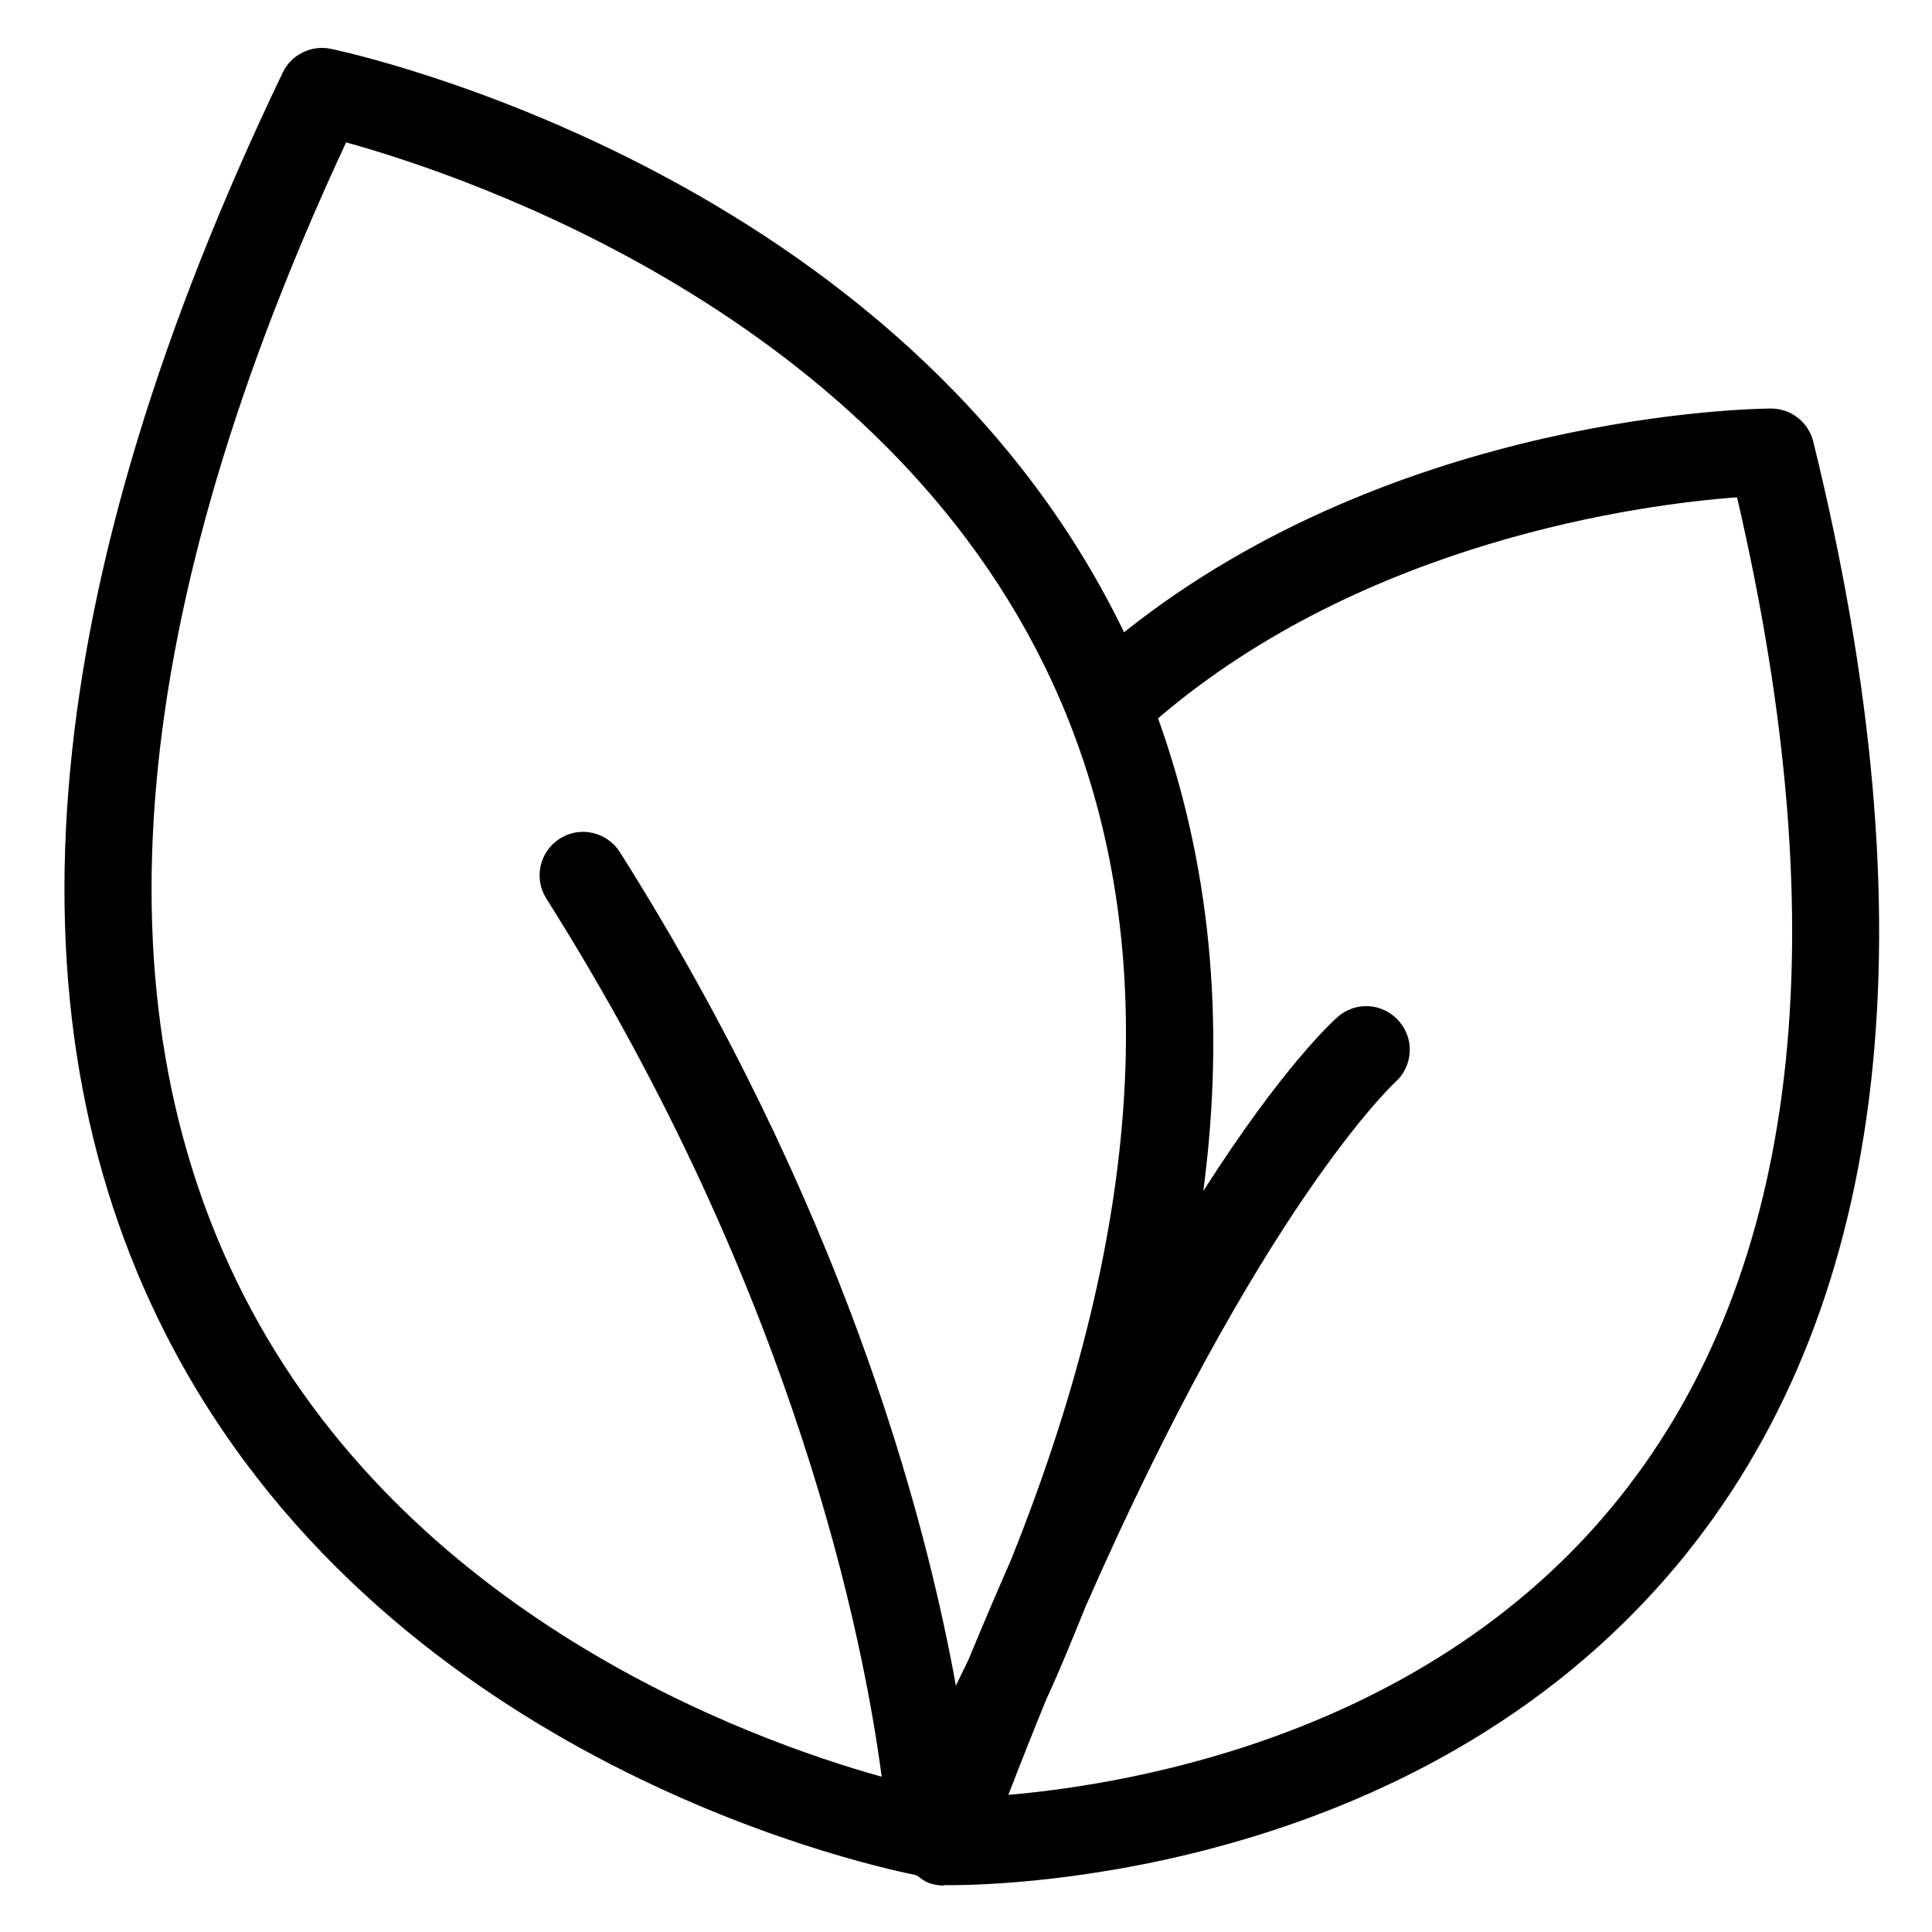
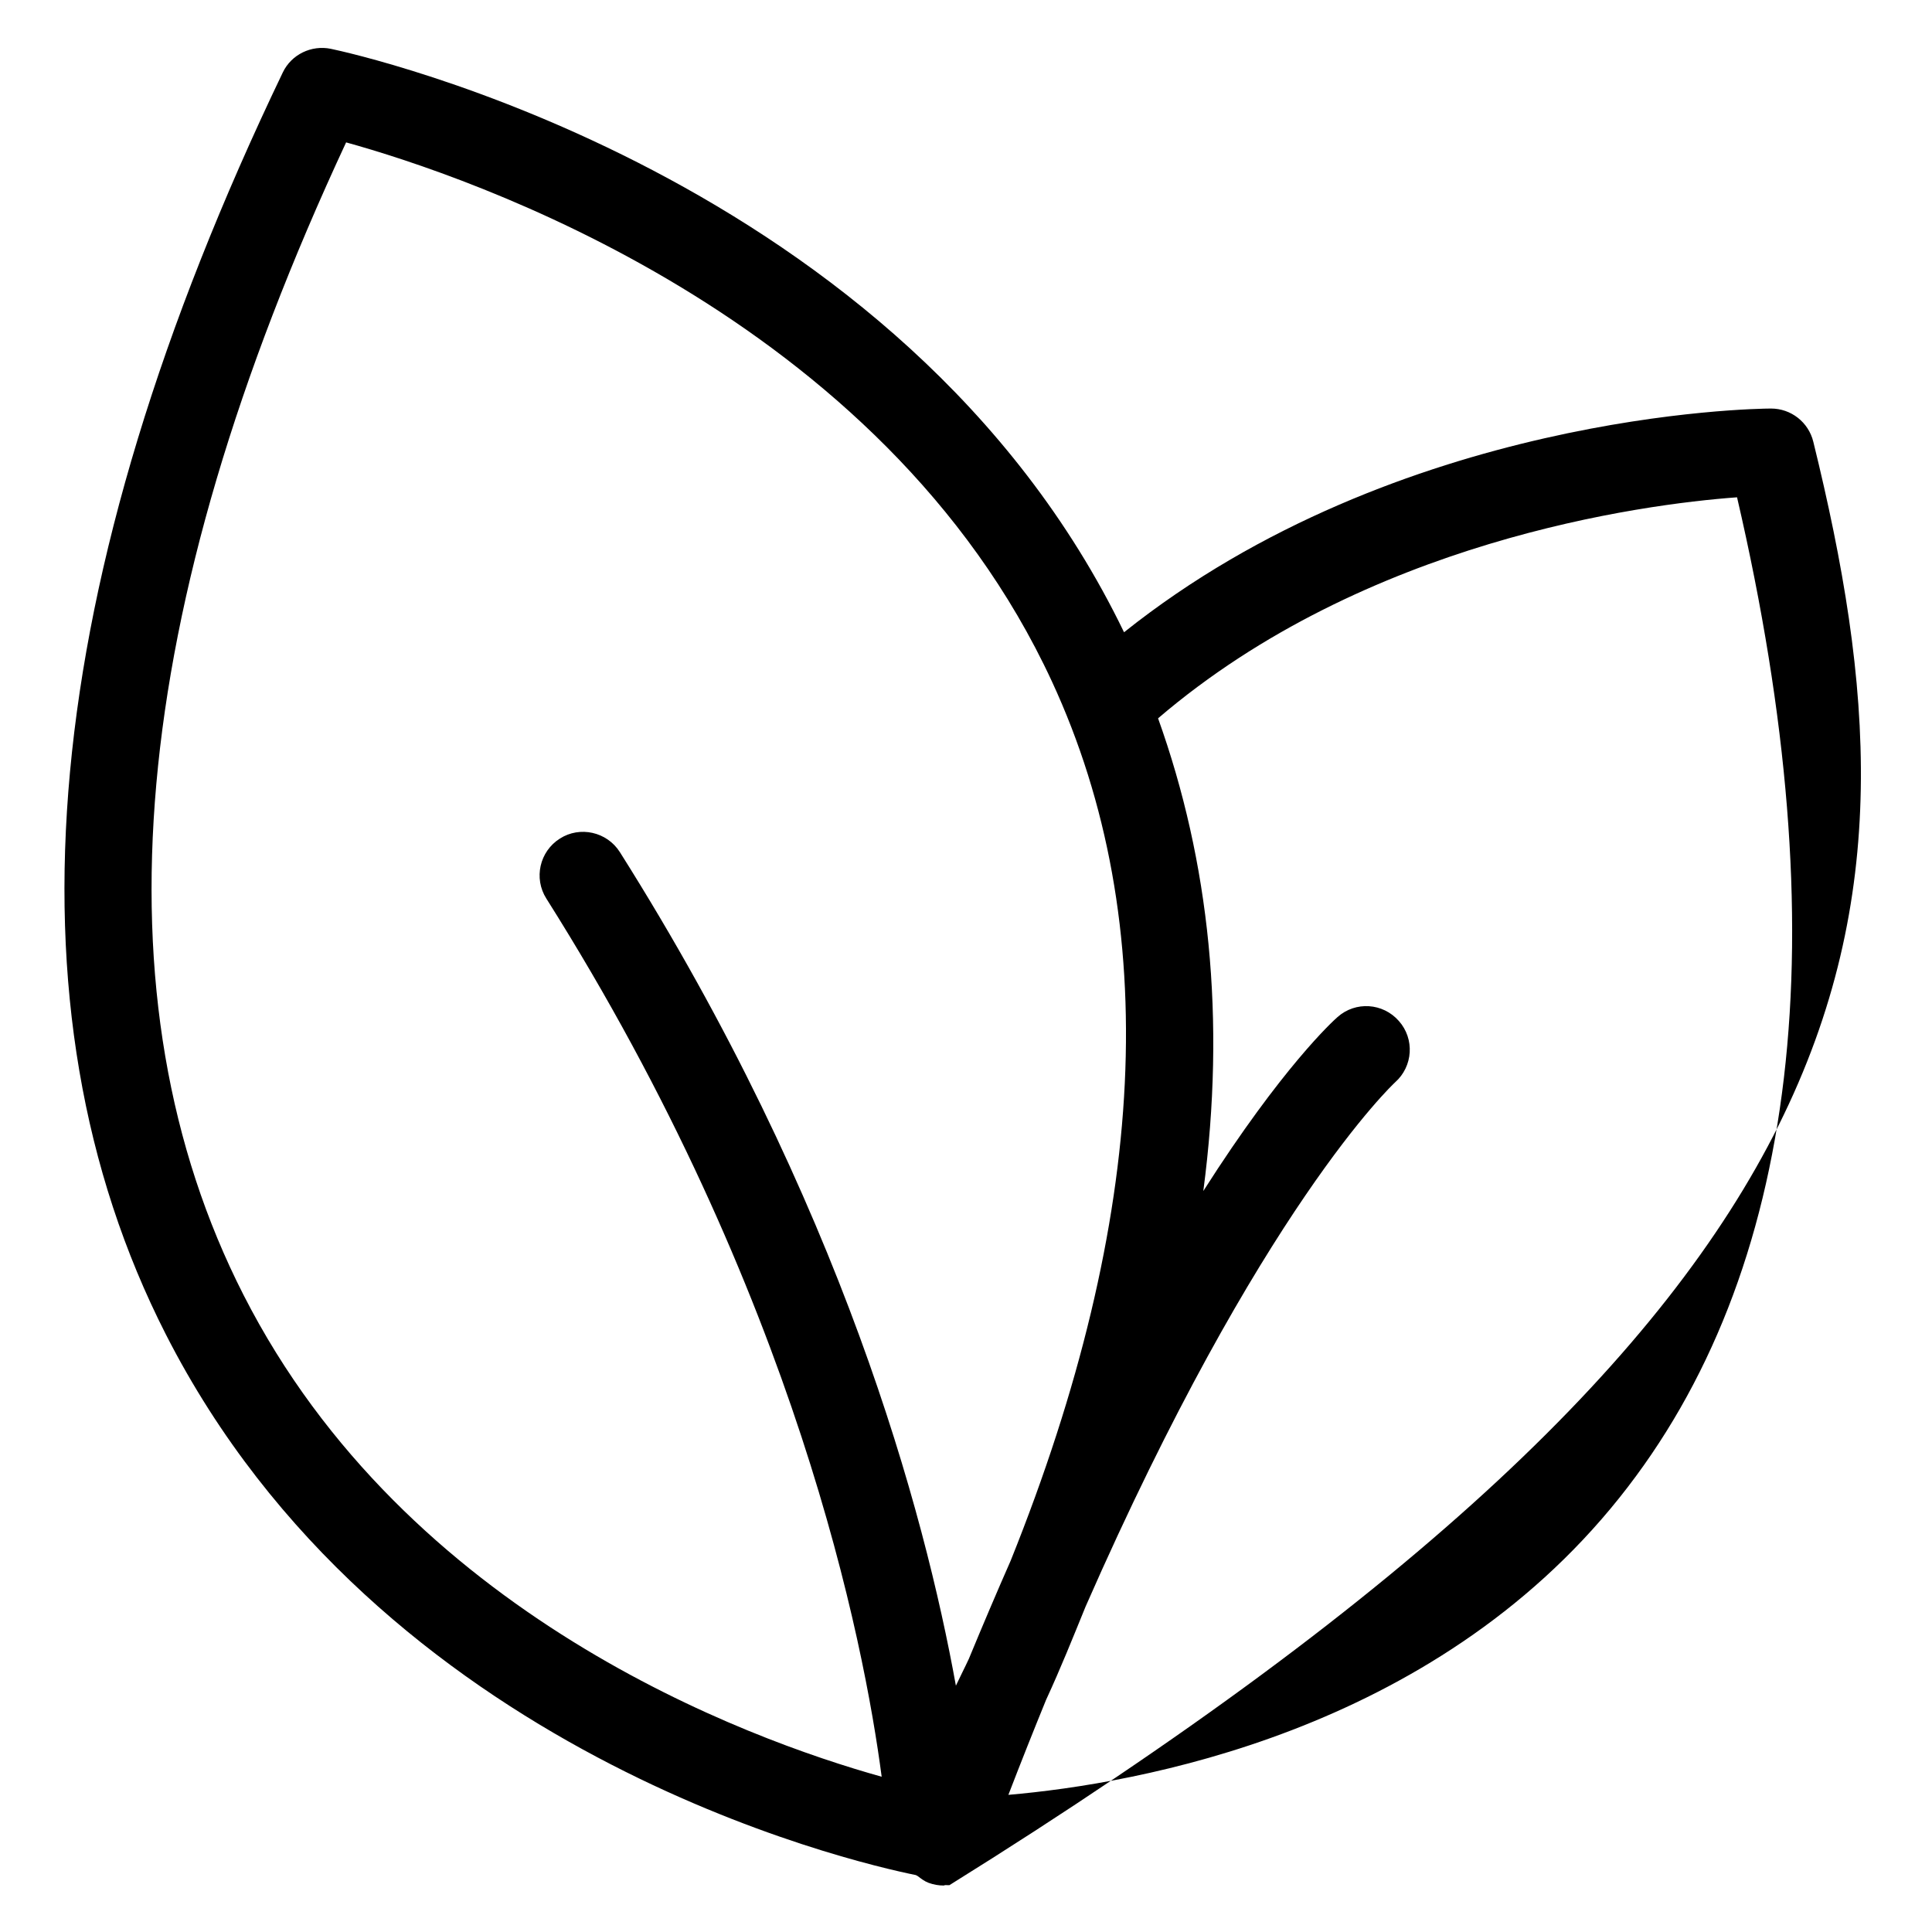
<svg xmlns="http://www.w3.org/2000/svg" version="1.0" preserveAspectRatio="xMidYMid meet" height="500" viewBox="0 0 375 375" zoomAndPan="magnify" width="500">
-   <path fill-rule="nonzero" fill-opacity="1" d="M 351.961 85.738 C 351.031 81.953 347.652 79.297 343.75 79.297 C 343.734 79.297 343.715 79.297 343.715 79.297 C 340.641 79.312 271.469 80.211 218.176 122.723 C 175.219 33.777 68.785 10.426 64.223 9.477 C 60.457 8.699 56.555 10.559 54.883 14.078 C 7.414 113.031 -0.203 195.434 32.195 259.012 C 73.648 340.348 165.27 361.418 177.77 363.953 C 177.887 364.039 178.023 364.07 178.141 364.156 C 178.785 364.645 179.426 365.152 180.238 365.457 C 181.215 365.812 182.195 365.98 183.176 365.98 C 183.262 365.98 183.328 365.914 183.43 365.898 C 183.664 365.898 183.852 365.914 184.273 365.914 C 196.199 365.914 277.637 363.562 327.434 301.422 C 366.809 252.23 375.066 179.672 351.961 85.738 Z M 47.262 251.336 C 18.039 193.996 24.73 118.766 67.18 27.637 C 90.508 34.098 171.234 61.086 204.188 132.293 C 225.863 179.164 222.871 236.504 196.164 302.941 C 193.512 308.965 190.812 315.305 188.059 321.965 C 187.262 323.691 186.352 325.449 185.539 327.191 C 179.461 293.543 163.312 233.496 120.32 165.402 C 117.805 161.426 112.535 160.293 108.684 162.762 C 104.73 165.25 103.547 170.473 106.047 174.414 C 154.68 251.469 167.719 318.941 171.133 344.863 C 144.883 337.523 78.902 313.461 47.262 251.336 Z M 314.309 290.734 C 277.938 336.254 220.727 346.215 195.727 348.379 C 198.191 341.969 200.641 335.832 203.039 329.949 C 205.879 323.809 208.262 317.84 210.711 311.836 C 244.645 234.512 270.406 210.43 270.793 210.074 C 274.273 206.98 274.613 201.656 271.52 198.172 C 268.43 194.652 263.109 194.301 259.613 197.41 C 258.816 198.105 248.918 207.066 233.562 231.18 C 237.973 197.816 234.762 167.293 224.781 139.426 C 264.965 105.035 318.598 97.879 337.16 96.527 C 356.941 181.703 349.258 247.023 314.309 290.734 Z M 314.309 290.734" fill="#000000" />
+   <path fill-rule="nonzero" fill-opacity="1" d="M 351.961 85.738 C 351.031 81.953 347.652 79.297 343.75 79.297 C 343.734 79.297 343.715 79.297 343.715 79.297 C 340.641 79.312 271.469 80.211 218.176 122.723 C 175.219 33.777 68.785 10.426 64.223 9.477 C 60.457 8.699 56.555 10.559 54.883 14.078 C 7.414 113.031 -0.203 195.434 32.195 259.012 C 73.648 340.348 165.27 361.418 177.77 363.953 C 177.887 364.039 178.023 364.07 178.141 364.156 C 178.785 364.645 179.426 365.152 180.238 365.457 C 181.215 365.812 182.195 365.98 183.176 365.98 C 183.262 365.98 183.328 365.914 183.43 365.898 C 183.664 365.898 183.852 365.914 184.273 365.914 C 366.809 252.23 375.066 179.672 351.961 85.738 Z M 47.262 251.336 C 18.039 193.996 24.73 118.766 67.18 27.637 C 90.508 34.098 171.234 61.086 204.188 132.293 C 225.863 179.164 222.871 236.504 196.164 302.941 C 193.512 308.965 190.812 315.305 188.059 321.965 C 187.262 323.691 186.352 325.449 185.539 327.191 C 179.461 293.543 163.312 233.496 120.32 165.402 C 117.805 161.426 112.535 160.293 108.684 162.762 C 104.73 165.25 103.547 170.473 106.047 174.414 C 154.68 251.469 167.719 318.941 171.133 344.863 C 144.883 337.523 78.902 313.461 47.262 251.336 Z M 314.309 290.734 C 277.938 336.254 220.727 346.215 195.727 348.379 C 198.191 341.969 200.641 335.832 203.039 329.949 C 205.879 323.809 208.262 317.84 210.711 311.836 C 244.645 234.512 270.406 210.43 270.793 210.074 C 274.273 206.98 274.613 201.656 271.52 198.172 C 268.43 194.652 263.109 194.301 259.613 197.41 C 258.816 198.105 248.918 207.066 233.562 231.18 C 237.973 197.816 234.762 167.293 224.781 139.426 C 264.965 105.035 318.598 97.879 337.16 96.527 C 356.941 181.703 349.258 247.023 314.309 290.734 Z M 314.309 290.734" fill="#000000" />
</svg>